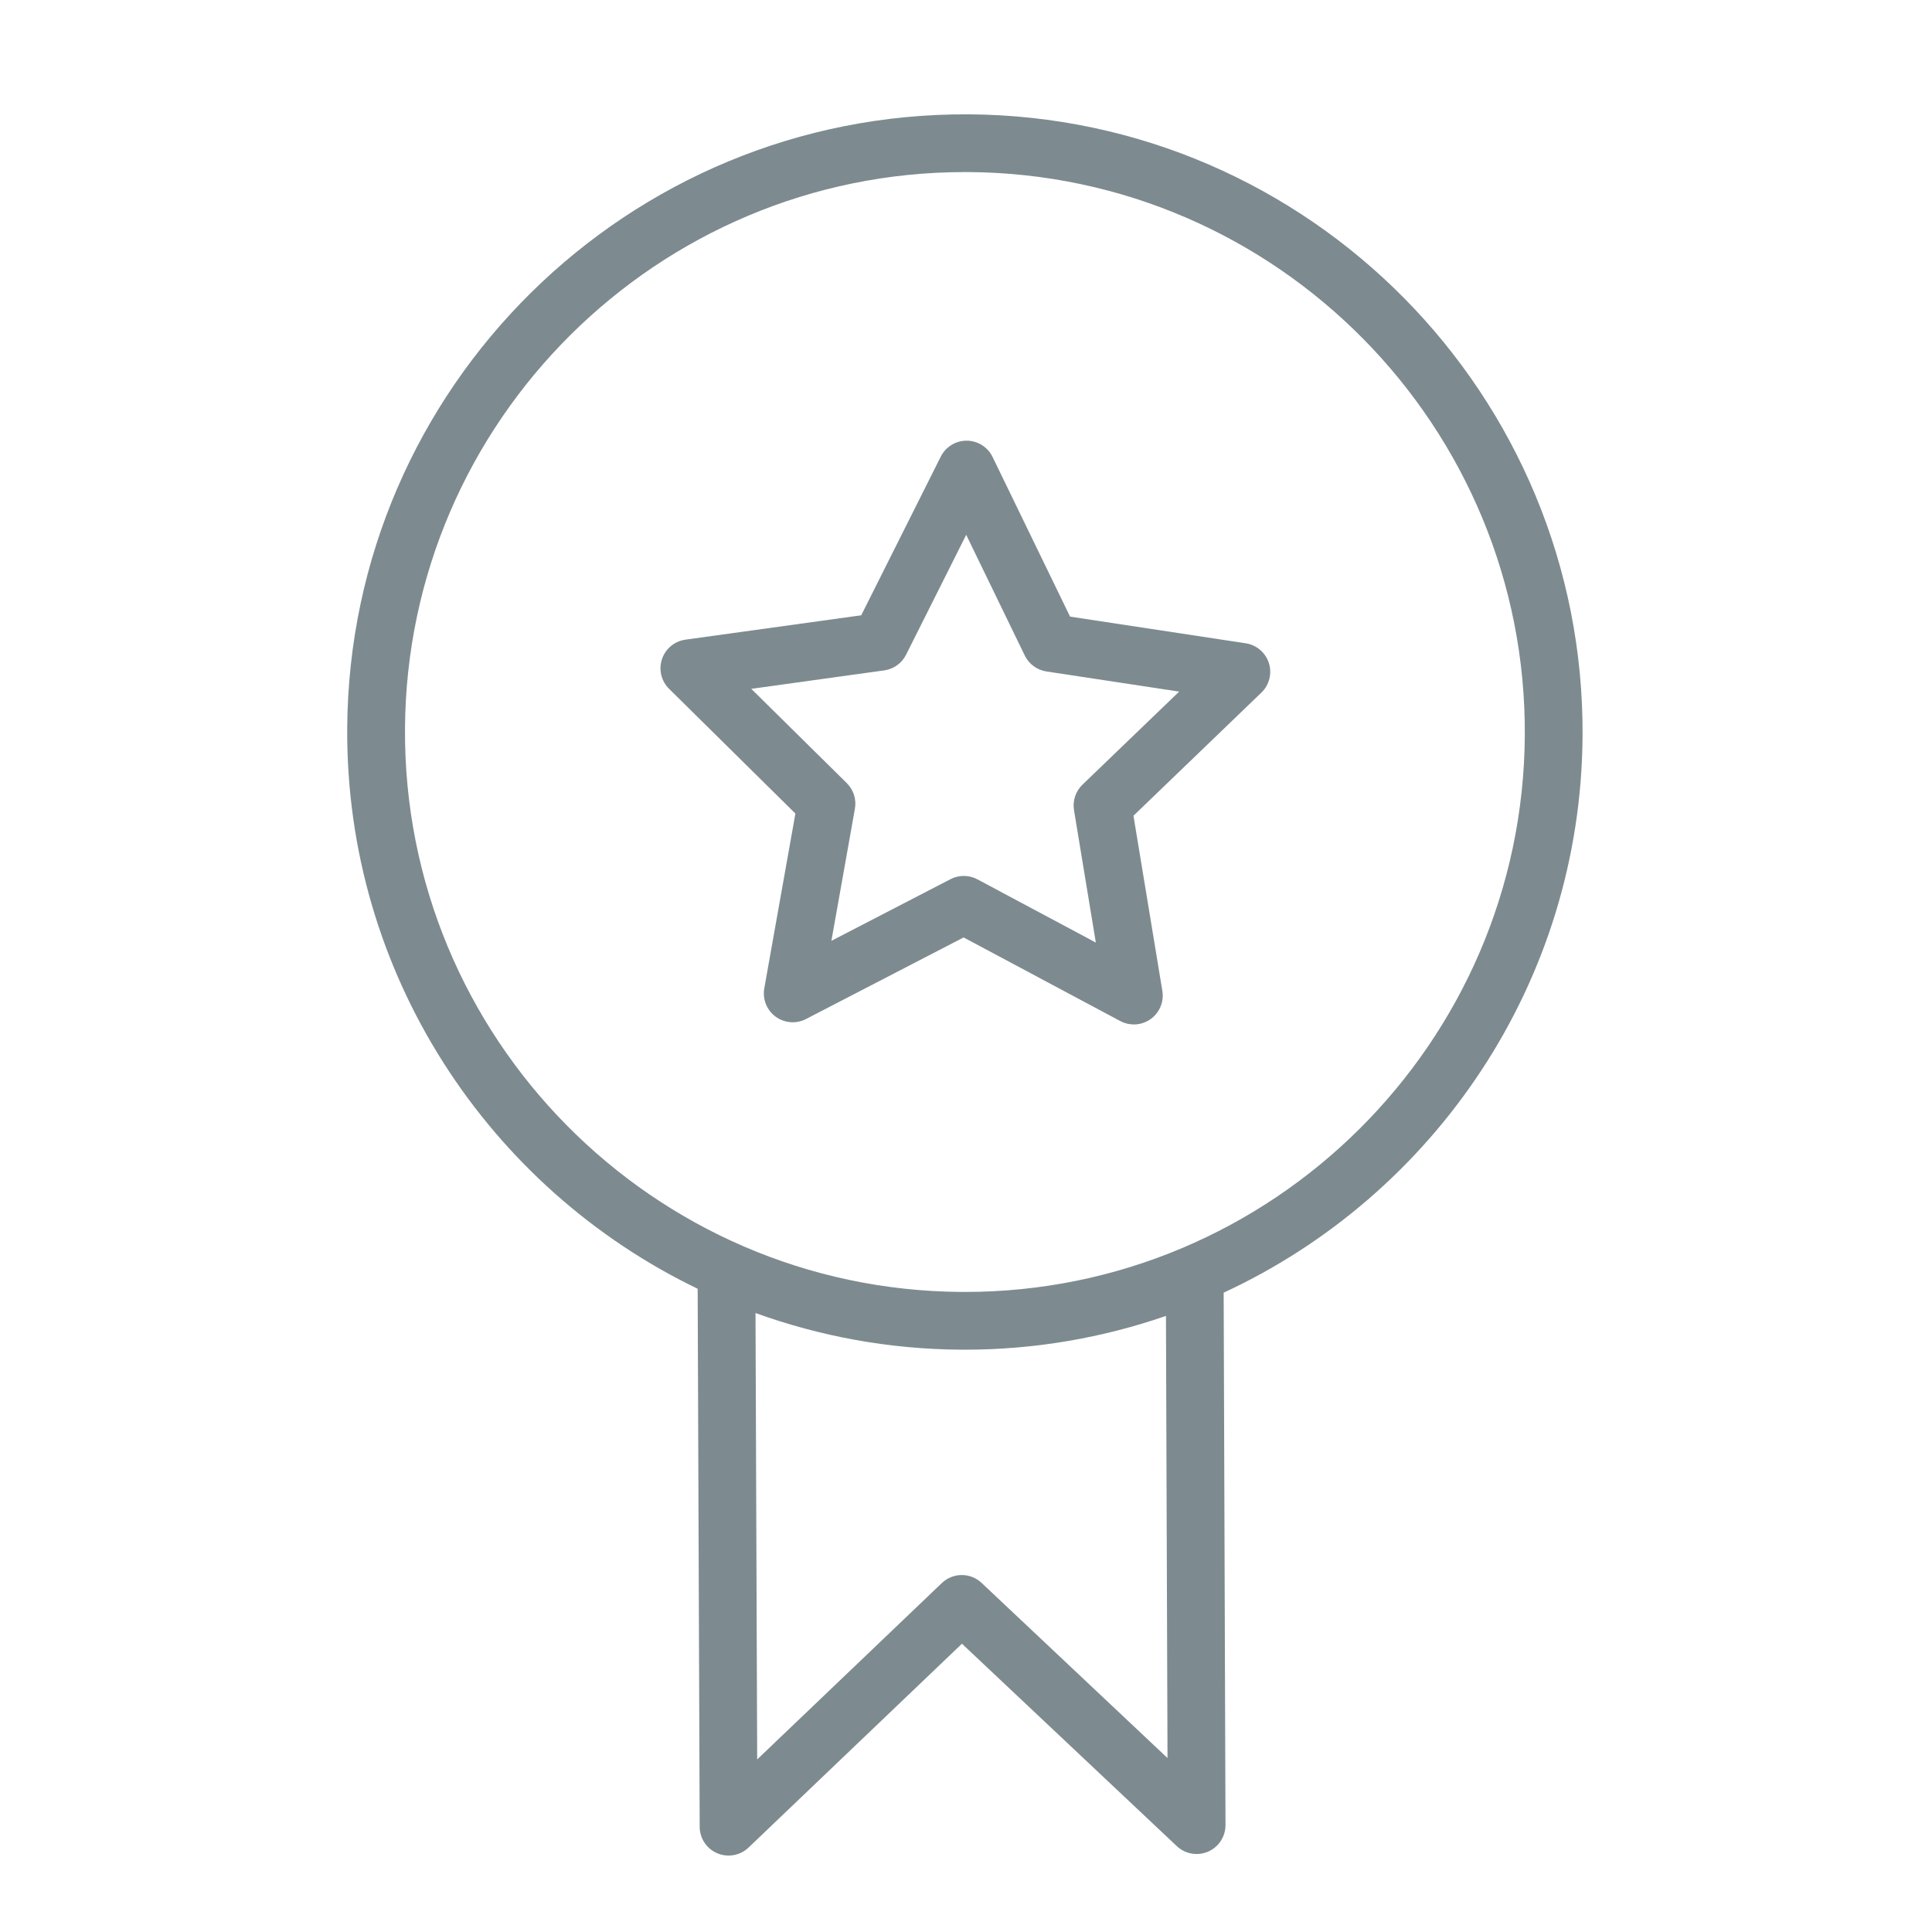
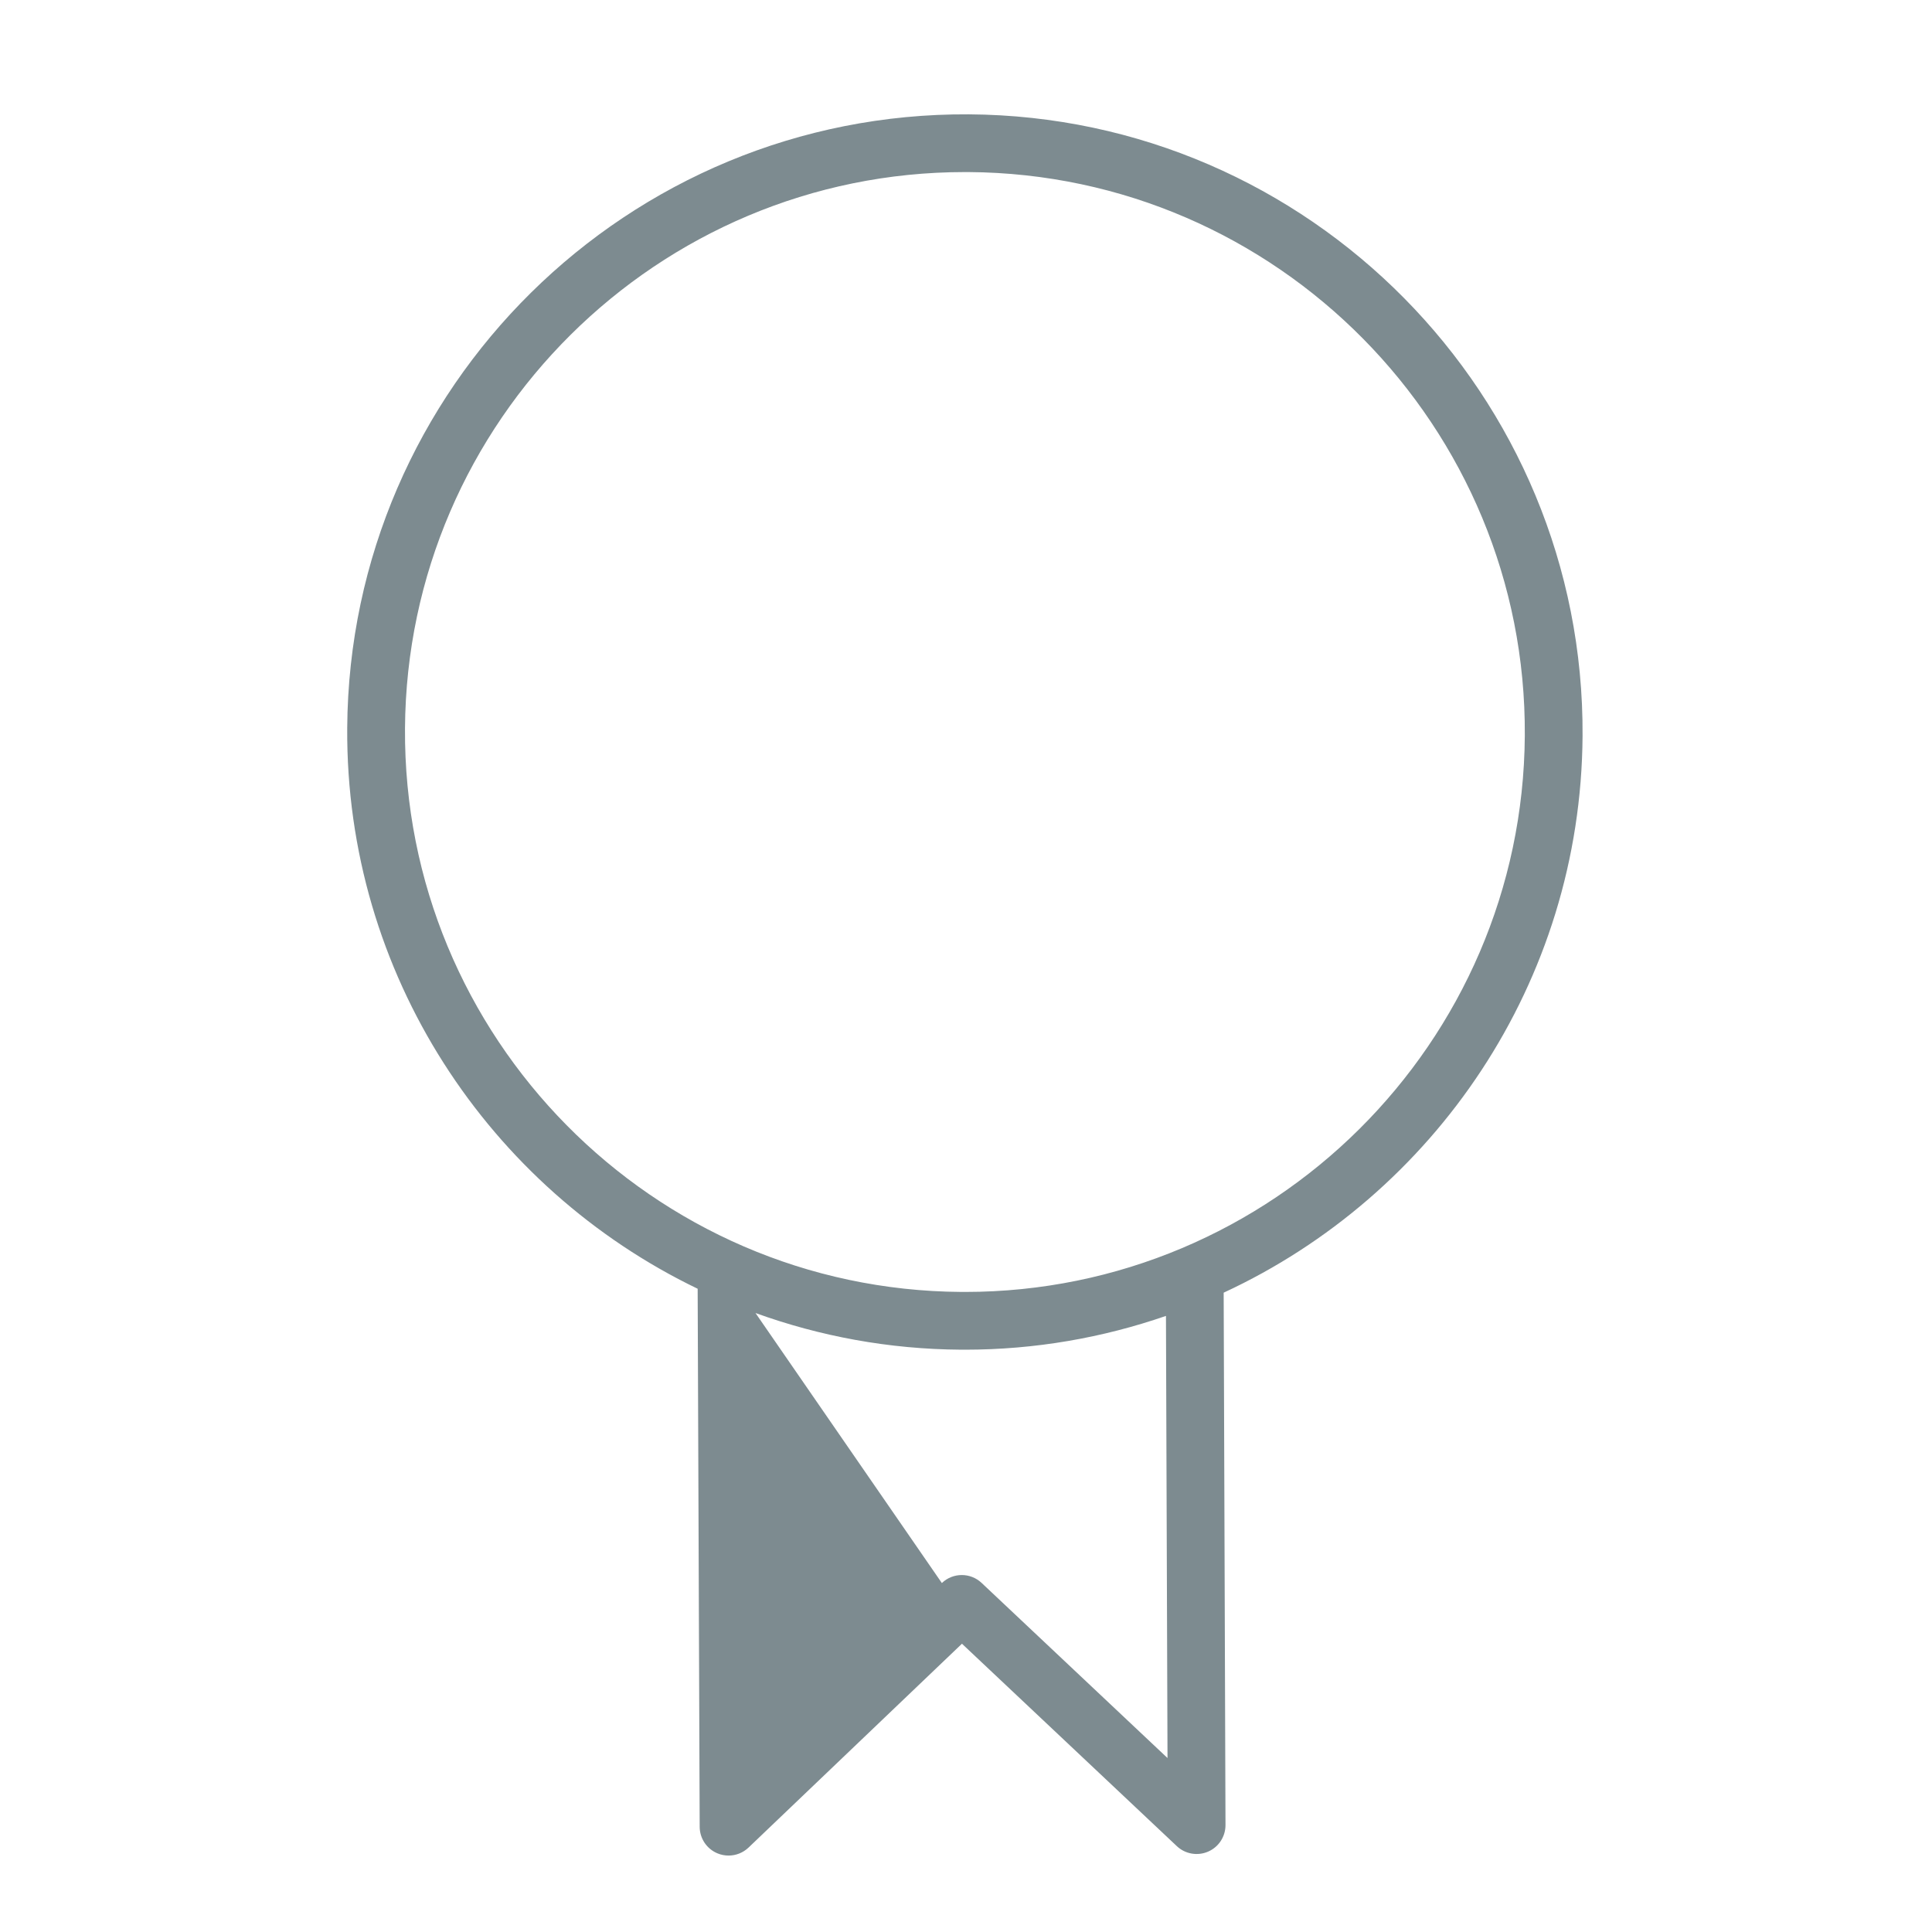
<svg xmlns="http://www.w3.org/2000/svg" width="160" height="160" viewBox="0 0 160 160" fill="none">
-   <path d="M131.061 60.951C131.241 32.745 108.442 9.65 80.237 9.469C51.995 9.301 28.937 32.088 28.755 60.292C28.624 80.692 40.517 98.411 57.777 106.729L57.945 151.288C57.948 152.245 58.52 153.106 59.4 153.479C59.702 153.608 60.021 153.67 60.336 153.67C60.941 153.67 61.535 153.441 61.99 153.008L79.665 136.126L97.46 152.89C98.155 153.547 99.178 153.721 100.05 153.343C100.927 152.964 101.493 152.098 101.49 151.141L101.339 107.054C118.76 98.978 130.93 81.389 131.061 60.951ZM96.688 145.593L81.291 131.089C80.366 130.217 78.92 130.222 78 131.1L62.707 145.708L62.568 108.739C67.887 110.662 73.609 111.737 79.579 111.775C79.69 111.775 79.8 111.776 79.912 111.776C85.738 111.776 91.336 110.783 96.56 108.978L96.688 145.593ZM79.912 106.993C79.813 106.993 79.71 106.992 79.611 106.992C54.042 106.827 33.374 85.893 33.54 60.323C33.704 34.854 54.474 14.25 79.906 14.25C80.004 14.25 80.108 14.25 80.207 14.25C105.774 14.416 126.442 35.35 126.278 60.919C126.115 86.388 105.344 106.993 79.912 106.993Z" fill="#7D8B90" />
-   <path d="M103.159 53.273L88.619 51.066L82.2 37.842C81.803 37.023 80.974 36.502 80.065 36.495C80.06 36.495 80.055 36.495 80.049 36.495C79.145 36.495 78.317 37.005 77.911 37.815L71.323 50.956L56.762 52.974C55.861 53.1 55.107 53.725 54.821 54.59C54.534 55.454 54.762 56.406 55.411 57.045L65.872 67.375L63.295 81.849C63.136 82.745 63.498 83.653 64.231 84.194C64.965 84.734 65.94 84.809 66.749 84.392L79.802 77.635L92.775 84.559C93.129 84.747 93.515 84.841 93.901 84.841C94.392 84.841 94.88 84.69 95.294 84.393C96.034 83.864 96.409 82.96 96.261 82.061L93.869 67.555L104.462 57.359C105.117 56.728 105.358 55.779 105.084 54.912C104.805 54.046 104.062 53.41 103.159 53.273ZM89.646 64.982C89.08 65.527 88.815 66.316 88.944 67.094L90.752 78.059L80.945 72.823C80.593 72.635 80.205 72.541 79.818 72.541C79.44 72.541 79.064 72.63 78.719 72.808L68.853 77.915L70.8 66.975C70.939 66.2 70.687 65.407 70.126 64.854L62.219 57.047L73.227 55.519C74.006 55.411 74.684 54.926 75.036 54.223L80.016 44.292L84.867 54.287C85.212 54.995 85.883 55.489 86.661 55.607L97.654 57.275L89.646 64.982Z" fill="#7D8B90" />
+   <path d="M131.061 60.951C131.241 32.745 108.442 9.65 80.237 9.469C51.995 9.301 28.937 32.088 28.755 60.292C28.624 80.692 40.517 98.411 57.777 106.729L57.945 151.288C57.948 152.245 58.52 153.106 59.4 153.479C59.702 153.608 60.021 153.67 60.336 153.67C60.941 153.67 61.535 153.441 61.99 153.008L79.665 136.126L97.46 152.89C98.155 153.547 99.178 153.721 100.05 153.343C100.927 152.964 101.493 152.098 101.49 151.141L101.339 107.054C118.76 98.978 130.93 81.389 131.061 60.951ZM96.688 145.593L81.291 131.089C80.366 130.217 78.92 130.222 78 131.1L62.568 108.739C67.887 110.662 73.609 111.737 79.579 111.775C79.69 111.775 79.8 111.776 79.912 111.776C85.738 111.776 91.336 110.783 96.56 108.978L96.688 145.593ZM79.912 106.993C79.813 106.993 79.71 106.992 79.611 106.992C54.042 106.827 33.374 85.893 33.54 60.323C33.704 34.854 54.474 14.25 79.906 14.25C80.004 14.25 80.108 14.25 80.207 14.25C105.774 14.416 126.442 35.35 126.278 60.919C126.115 86.388 105.344 106.993 79.912 106.993Z" fill="#7D8B90" />
</svg>